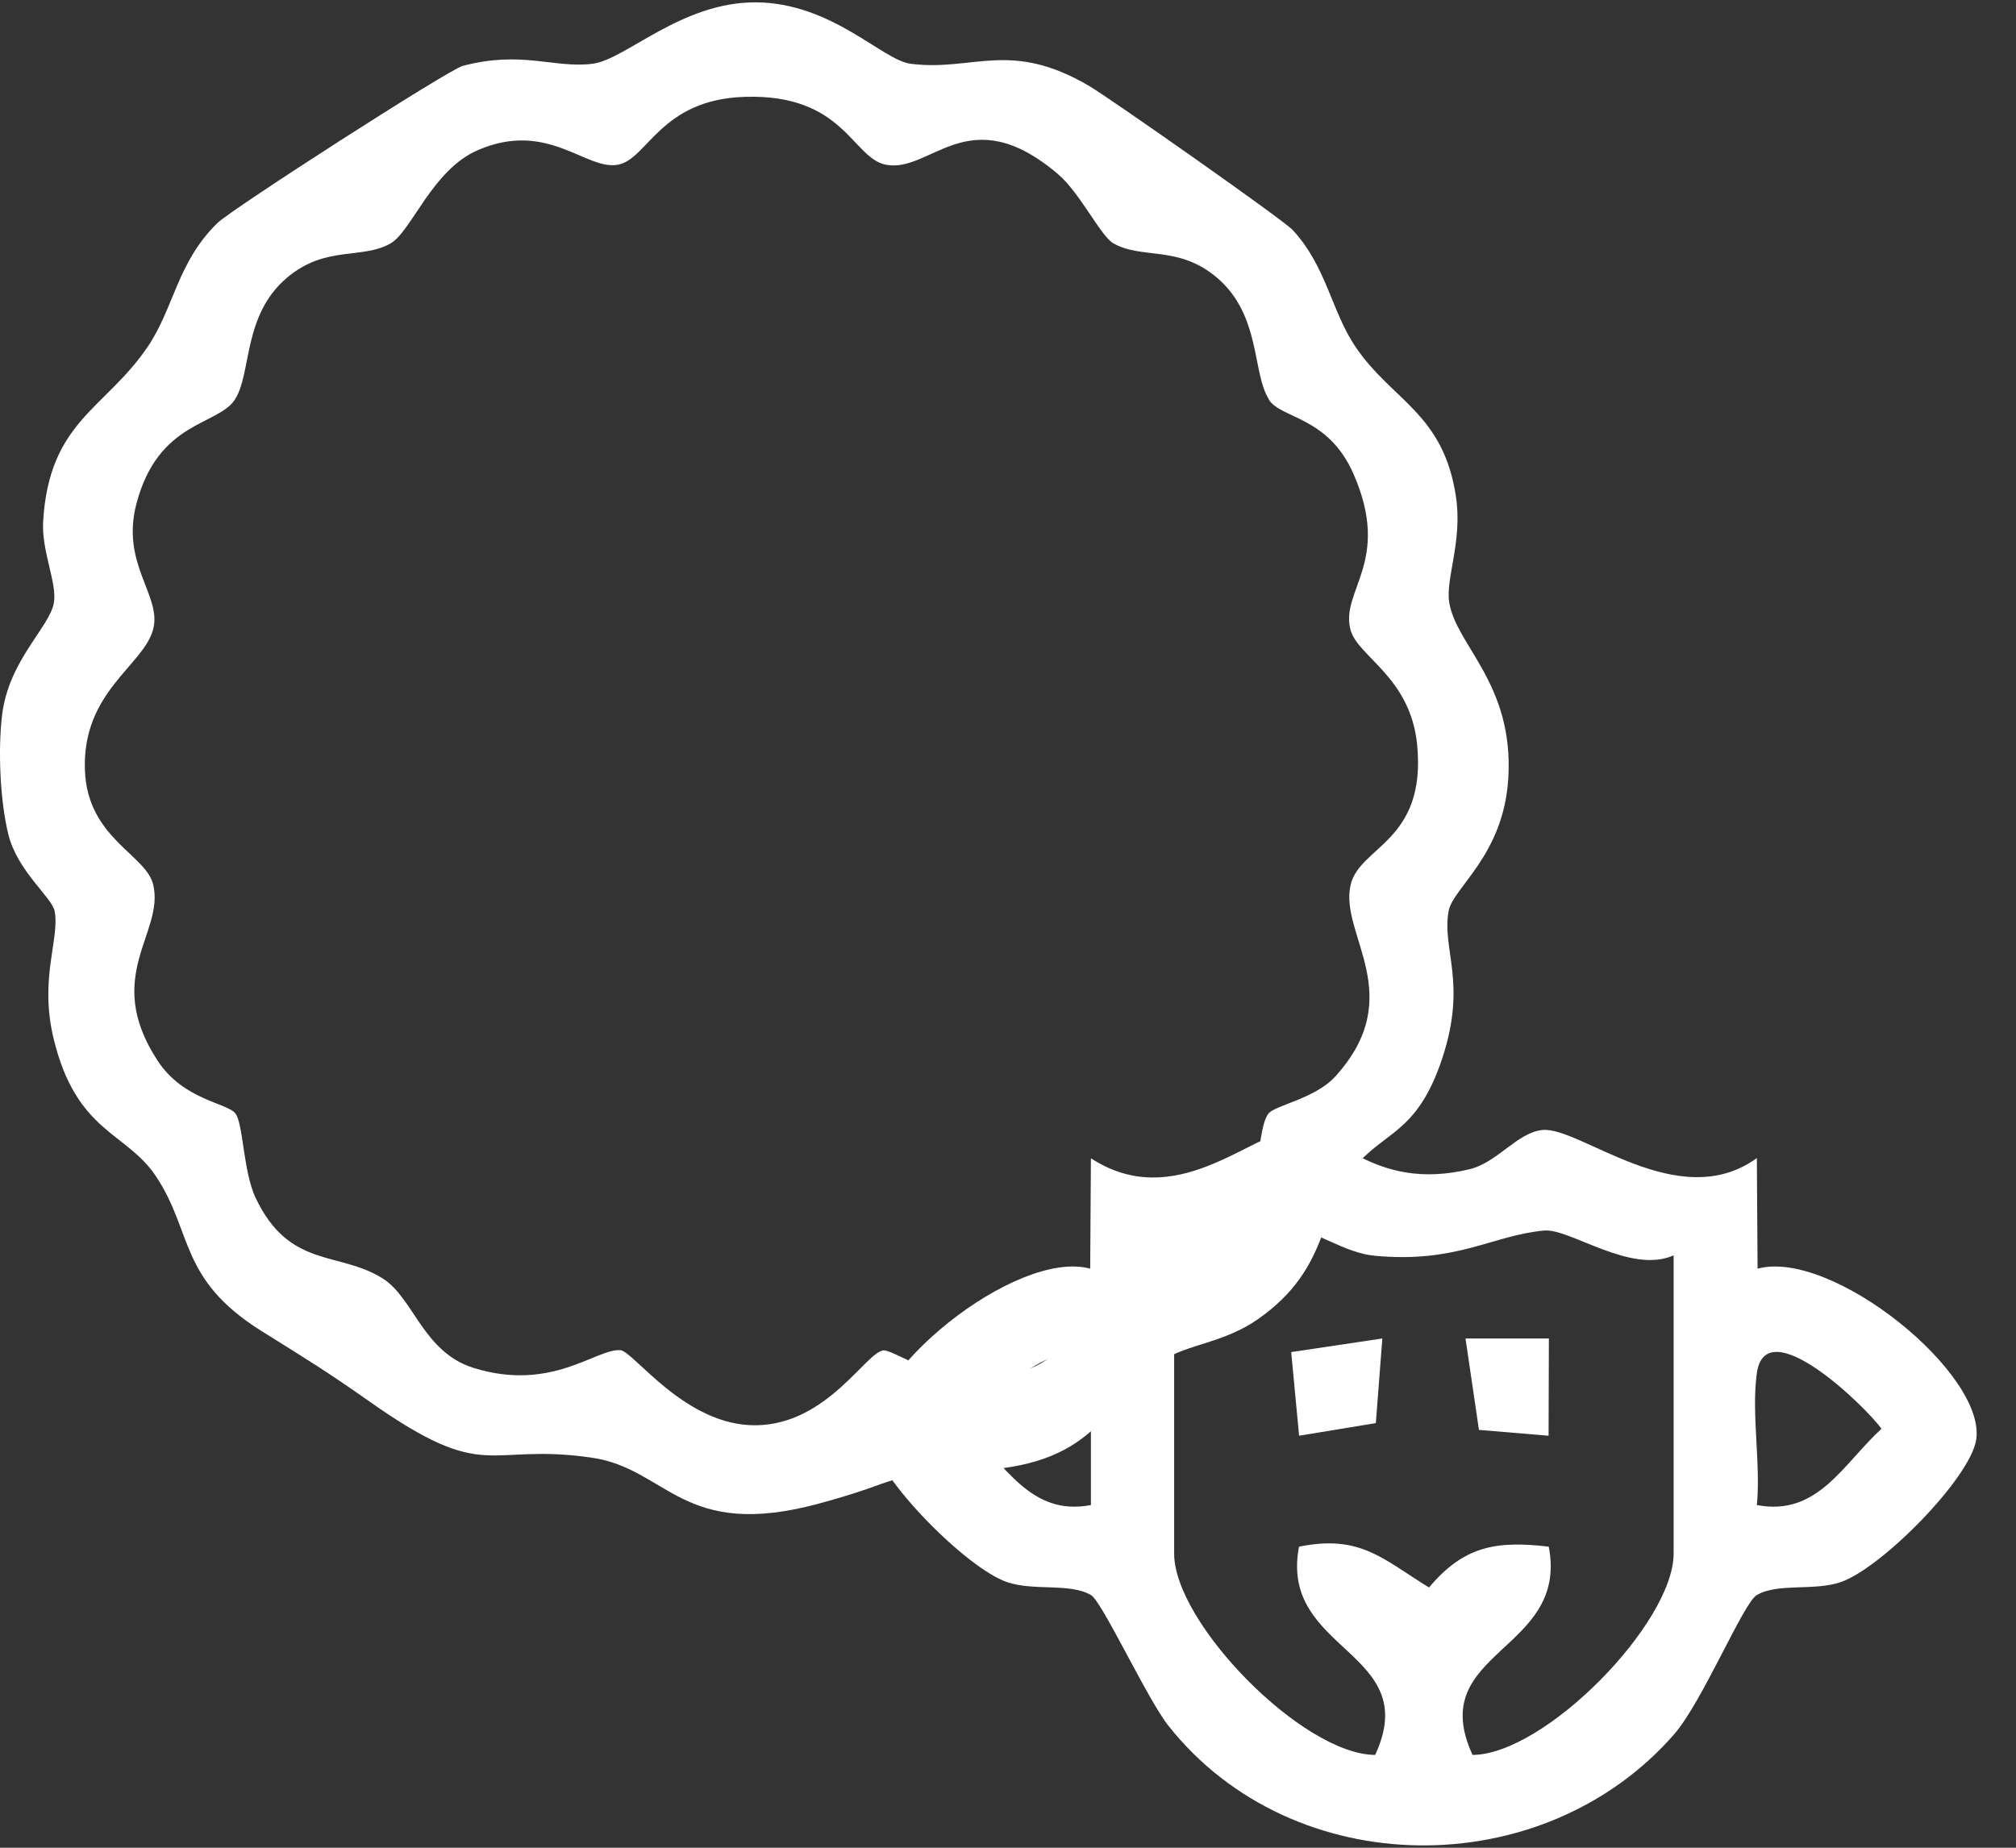
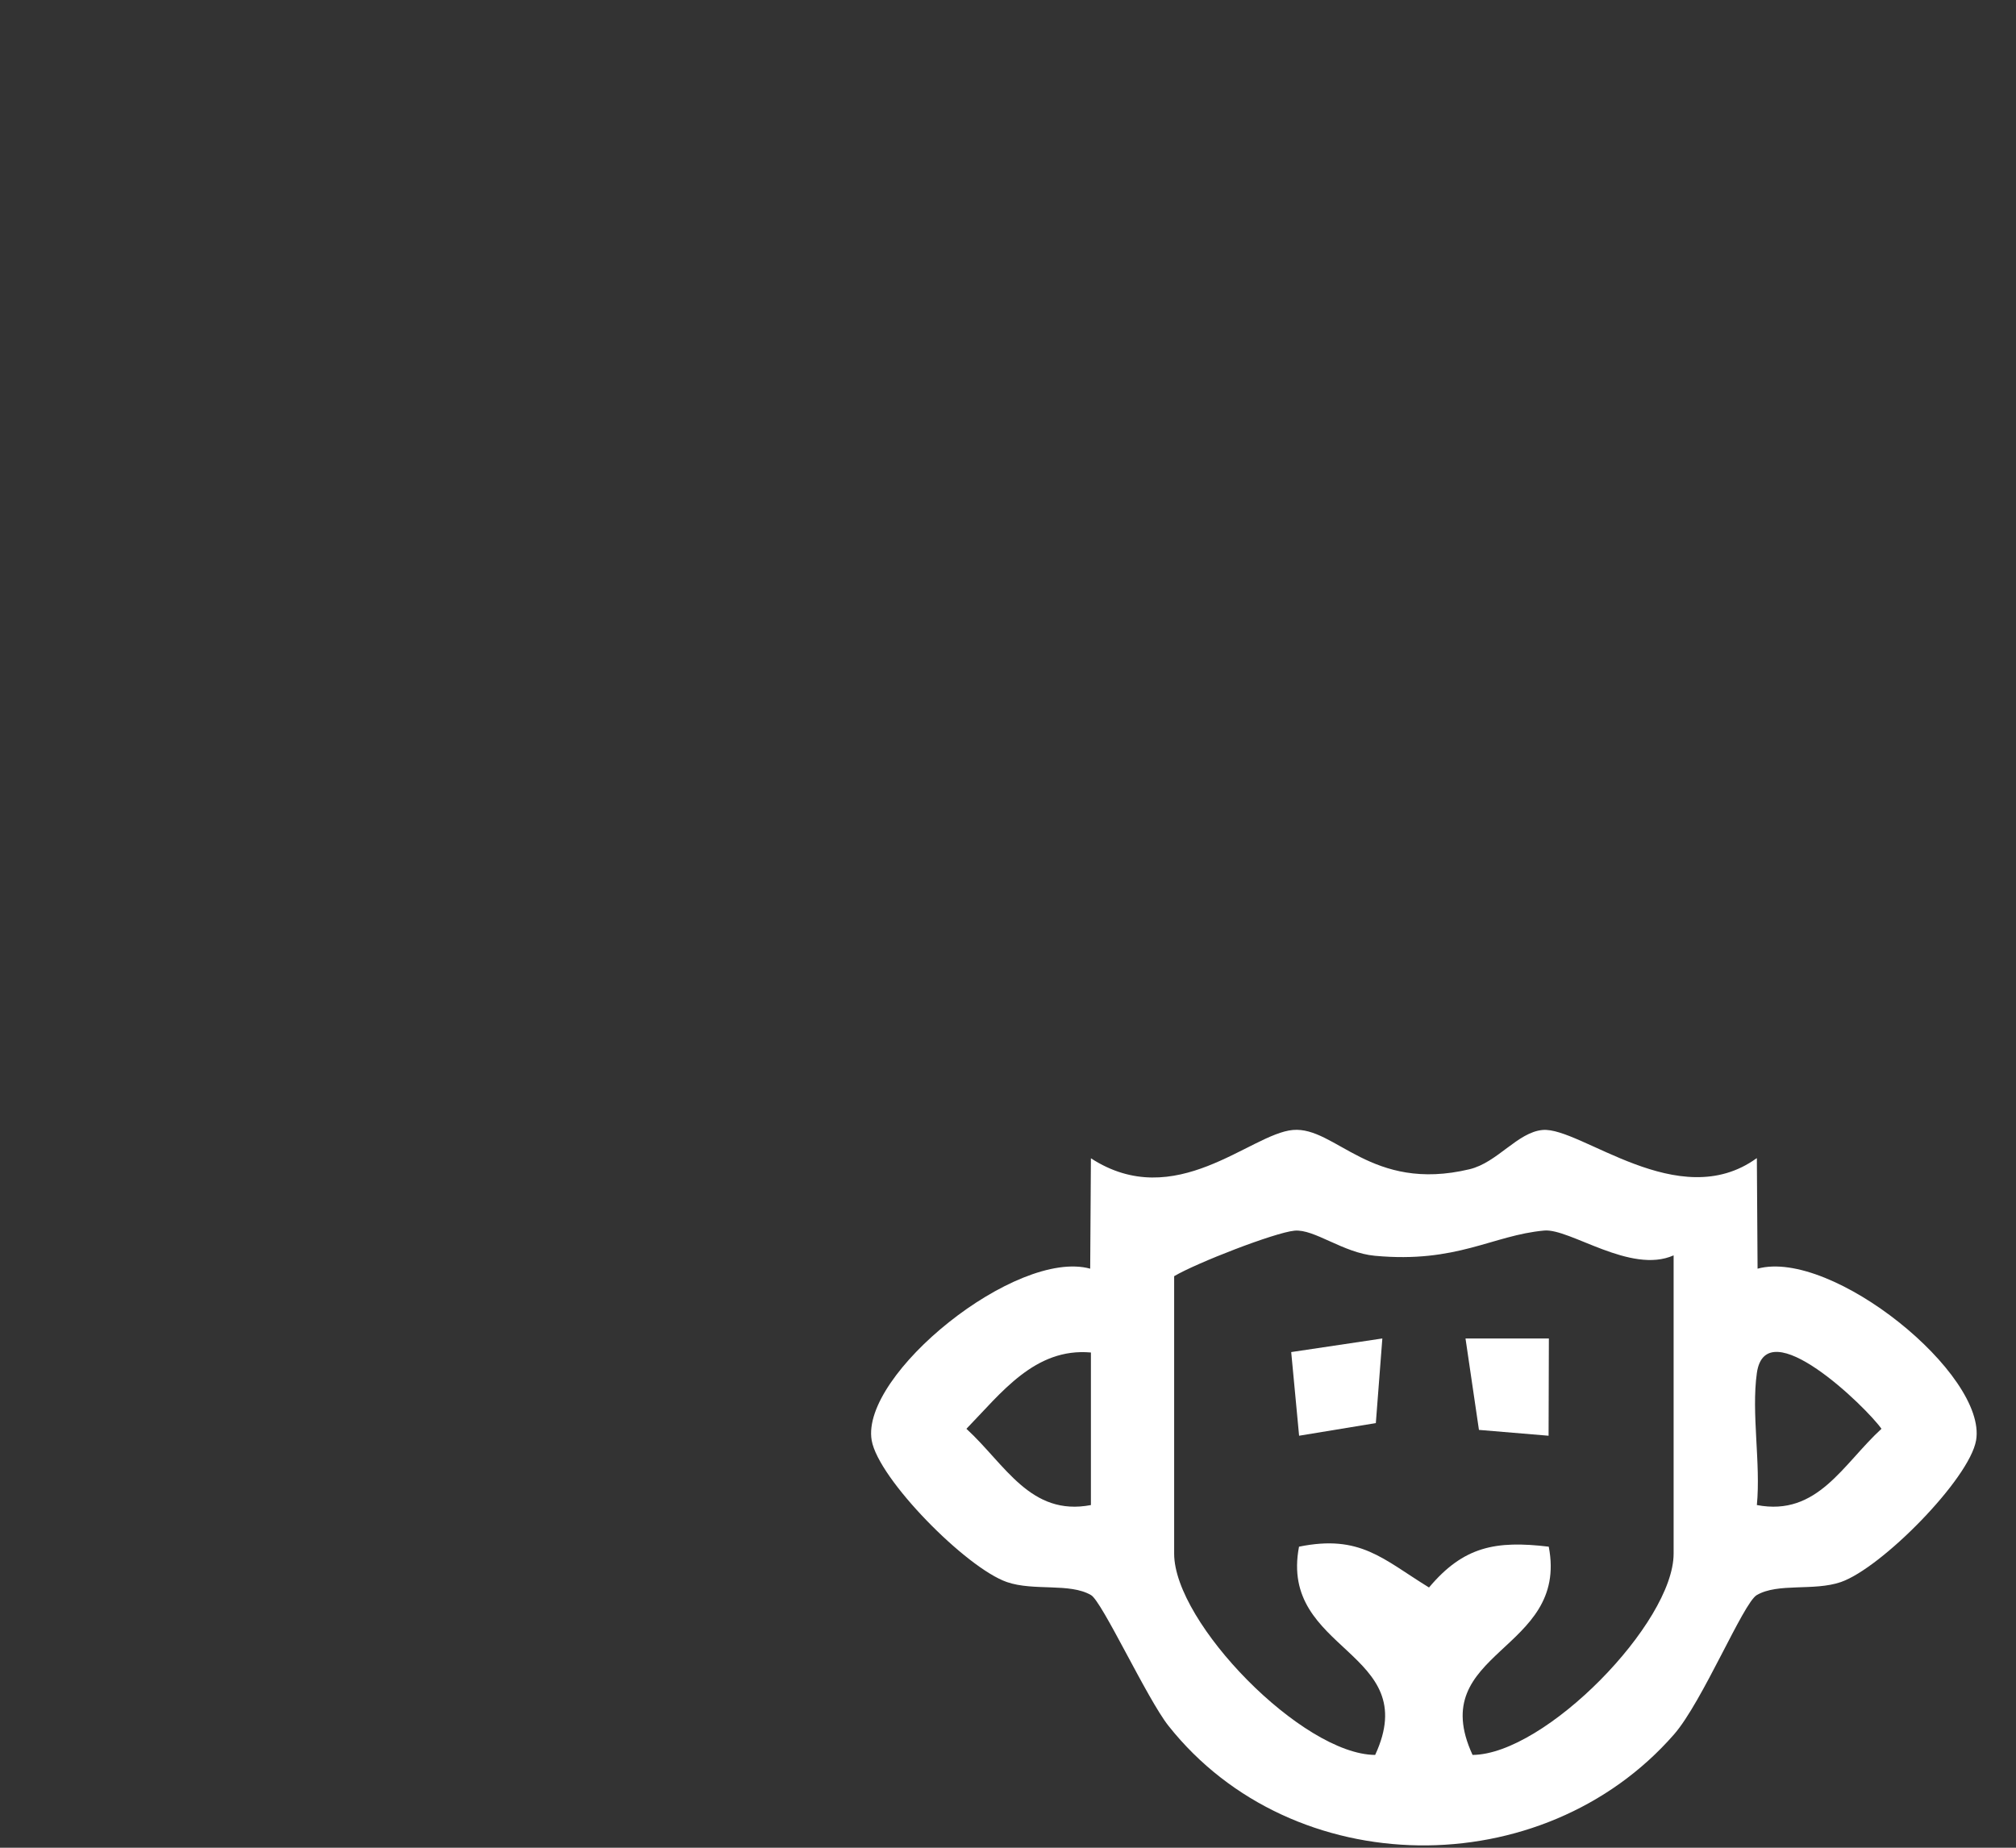
<svg xmlns="http://www.w3.org/2000/svg" width="48" height="44" viewBox="0 0 48 44" fill="none">
  <rect x="0" y="0" width="48" height="44" fill="#333333" stroke="none" />
-   <path d="M32.205 27.861C31.396 28.879 31.667 30.203 29.962 31.406C29.146 31.981 28.271 32.01 27.716 32.38C26.282 33.338 26.233 34.848 23.322 35.013C20.772 35.158 21.657 35.221 19.494 35.806C16.227 36.688 15.906 34.97 14.076 34.709C11.559 34.349 11.615 35.36 8.807 33.381C7.76 32.645 7.353 32.4 6.217 31.69C4.248 30.454 4.598 29.334 3.71 28.006C3.003 26.949 1.82 26.973 1.278 24.739C0.928 23.302 1.424 22.364 1.302 21.7C1.239 21.367 0.416 20.752 0.198 19.867C2.97321e-06 19.061 -0.05 17.848 0.05 17.026C0.208 15.711 1.196 14.925 1.285 14.343C1.358 13.878 0.988 13.124 1.027 12.421C1.169 10.029 2.497 9.755 3.512 8.265C4.146 7.33 4.218 6.243 5.18 5.308C5.523 4.975 10.68 1.658 11.017 1.569C12.431 1.196 13.191 1.632 14.106 1.519C14.895 1.424 16.23 0.033 18.024 0.056C19.821 0.079 21.013 1.437 21.684 1.519C23.177 1.708 24.046 0.935 25.939 2.051C26.421 2.335 30.547 5.229 30.775 5.474C31.584 6.342 31.7 7.416 32.278 8.265C33.154 9.553 34.366 9.837 34.666 11.829C34.825 12.887 34.415 13.778 34.505 14.343C34.666 15.371 36.047 16.279 35.912 18.532C35.8 20.375 34.594 21.135 34.491 21.694C34.323 22.612 34.941 23.395 34.336 25.212C33.732 27.029 32.942 26.92 32.196 27.858L32.205 27.861ZM30.213 9.51C29.81 8.886 30.028 7.512 28.981 6.617C28.056 5.827 27.184 6.187 26.504 5.791C26.2 5.612 25.714 4.588 25.182 4.139C23.052 2.335 22.163 4.139 21.086 3.921C20.29 3.759 20.092 2.233 17.736 2.306C15.724 2.368 15.424 3.782 14.72 3.921C13.957 4.073 13.049 2.854 11.38 3.574C10.29 4.043 9.801 5.503 9.303 5.794C8.619 6.19 7.75 5.83 6.825 6.62C5.774 7.515 5.996 8.889 5.593 9.514C5.19 10.138 3.773 10.016 3.251 11.985C2.864 13.438 3.858 14.181 3.647 14.984C3.419 15.853 1.949 16.471 2.022 18.347C2.084 19.959 3.475 20.349 3.647 21.063C3.925 22.219 2.435 23.23 3.746 25.248C4.367 26.206 5.424 26.262 5.609 26.52C5.794 26.778 5.791 27.901 6.085 28.522C6.891 30.223 8.067 29.784 9.114 30.445C9.848 30.907 10.072 32.199 11.278 32.575C13.141 33.153 14.192 32.109 14.77 32.152C15.087 32.175 16.316 33.966 18.01 33.94C19.705 33.913 20.627 32.182 21.04 32.156C21.221 32.142 22.031 32.681 22.691 32.744C25.737 33.034 25.288 31.326 26.692 30.448C27.587 29.886 28.387 30.286 29.315 29.107C30.098 28.116 29.903 26.936 30.197 26.523C30.339 26.322 31.303 26.17 31.789 25.638C33.55 23.702 31.875 22.245 32.159 21.066C32.377 20.148 33.963 20.039 33.742 17.739C33.583 16.111 32.321 15.642 32.153 14.991C31.911 14.056 33.14 13.369 32.225 11.284C31.624 9.913 30.507 9.976 30.21 9.517L30.213 9.51Z" fill="white" />
  <path d="M41.83 27.582L41.847 30.211C43.614 29.729 47.317 32.729 47.05 34.298C46.891 35.219 44.797 37.34 43.829 37.674C43.184 37.895 42.336 37.687 41.827 37.984C41.506 38.173 40.535 40.525 39.858 41.301C36.73 44.882 30.783 44.836 27.82 41.096C27.311 40.452 26.241 38.136 25.977 37.984C25.468 37.687 24.619 37.895 23.975 37.674C23.007 37.34 20.913 35.219 20.754 34.298C20.486 32.732 24.19 29.729 25.957 30.211L25.974 27.582C27.982 28.887 29.769 26.997 30.783 26.908C31.797 26.819 32.64 28.404 34.989 27.843C35.653 27.684 36.132 26.961 36.73 26.908C37.628 26.829 39.967 28.923 41.823 27.582H41.83ZM39.848 29.894C38.824 30.35 37.377 29.247 36.766 29.303C35.534 29.415 34.691 30.086 32.736 29.904C31.976 29.835 31.292 29.26 30.82 29.306C30.347 29.352 28.477 30.079 27.956 30.39V36.997C27.956 38.645 31.011 41.78 32.742 41.79C33.895 39.303 30.446 39.342 30.929 36.831C32.386 36.534 32.924 37.126 34.024 37.803C34.846 36.825 35.61 36.68 36.875 36.831C37.361 39.342 33.912 39.303 35.061 41.79C36.789 41.777 39.848 38.645 39.848 36.997V29.894ZM25.974 32.207C24.639 32.088 23.836 33.175 23.01 34.024C23.932 34.869 24.533 36.115 25.974 35.84V32.207ZM41.833 35.84C43.277 36.115 43.878 34.866 44.797 34.024C44.44 33.515 42.045 31.183 41.83 32.696C41.695 33.657 41.926 34.846 41.83 35.844L41.833 35.84Z" fill="white" />
-   <path d="M36.878 31.873L36.871 34.189L35.213 34.05L34.893 31.873H36.878Z" fill="white" />
+   <path d="M36.878 31.873L36.871 34.189L35.213 34.05L34.893 31.873H36.878" fill="white" />
  <path d="M32.913 31.873L32.758 33.888L30.931 34.189L30.743 32.197L32.913 31.873Z" fill="white" />
</svg>